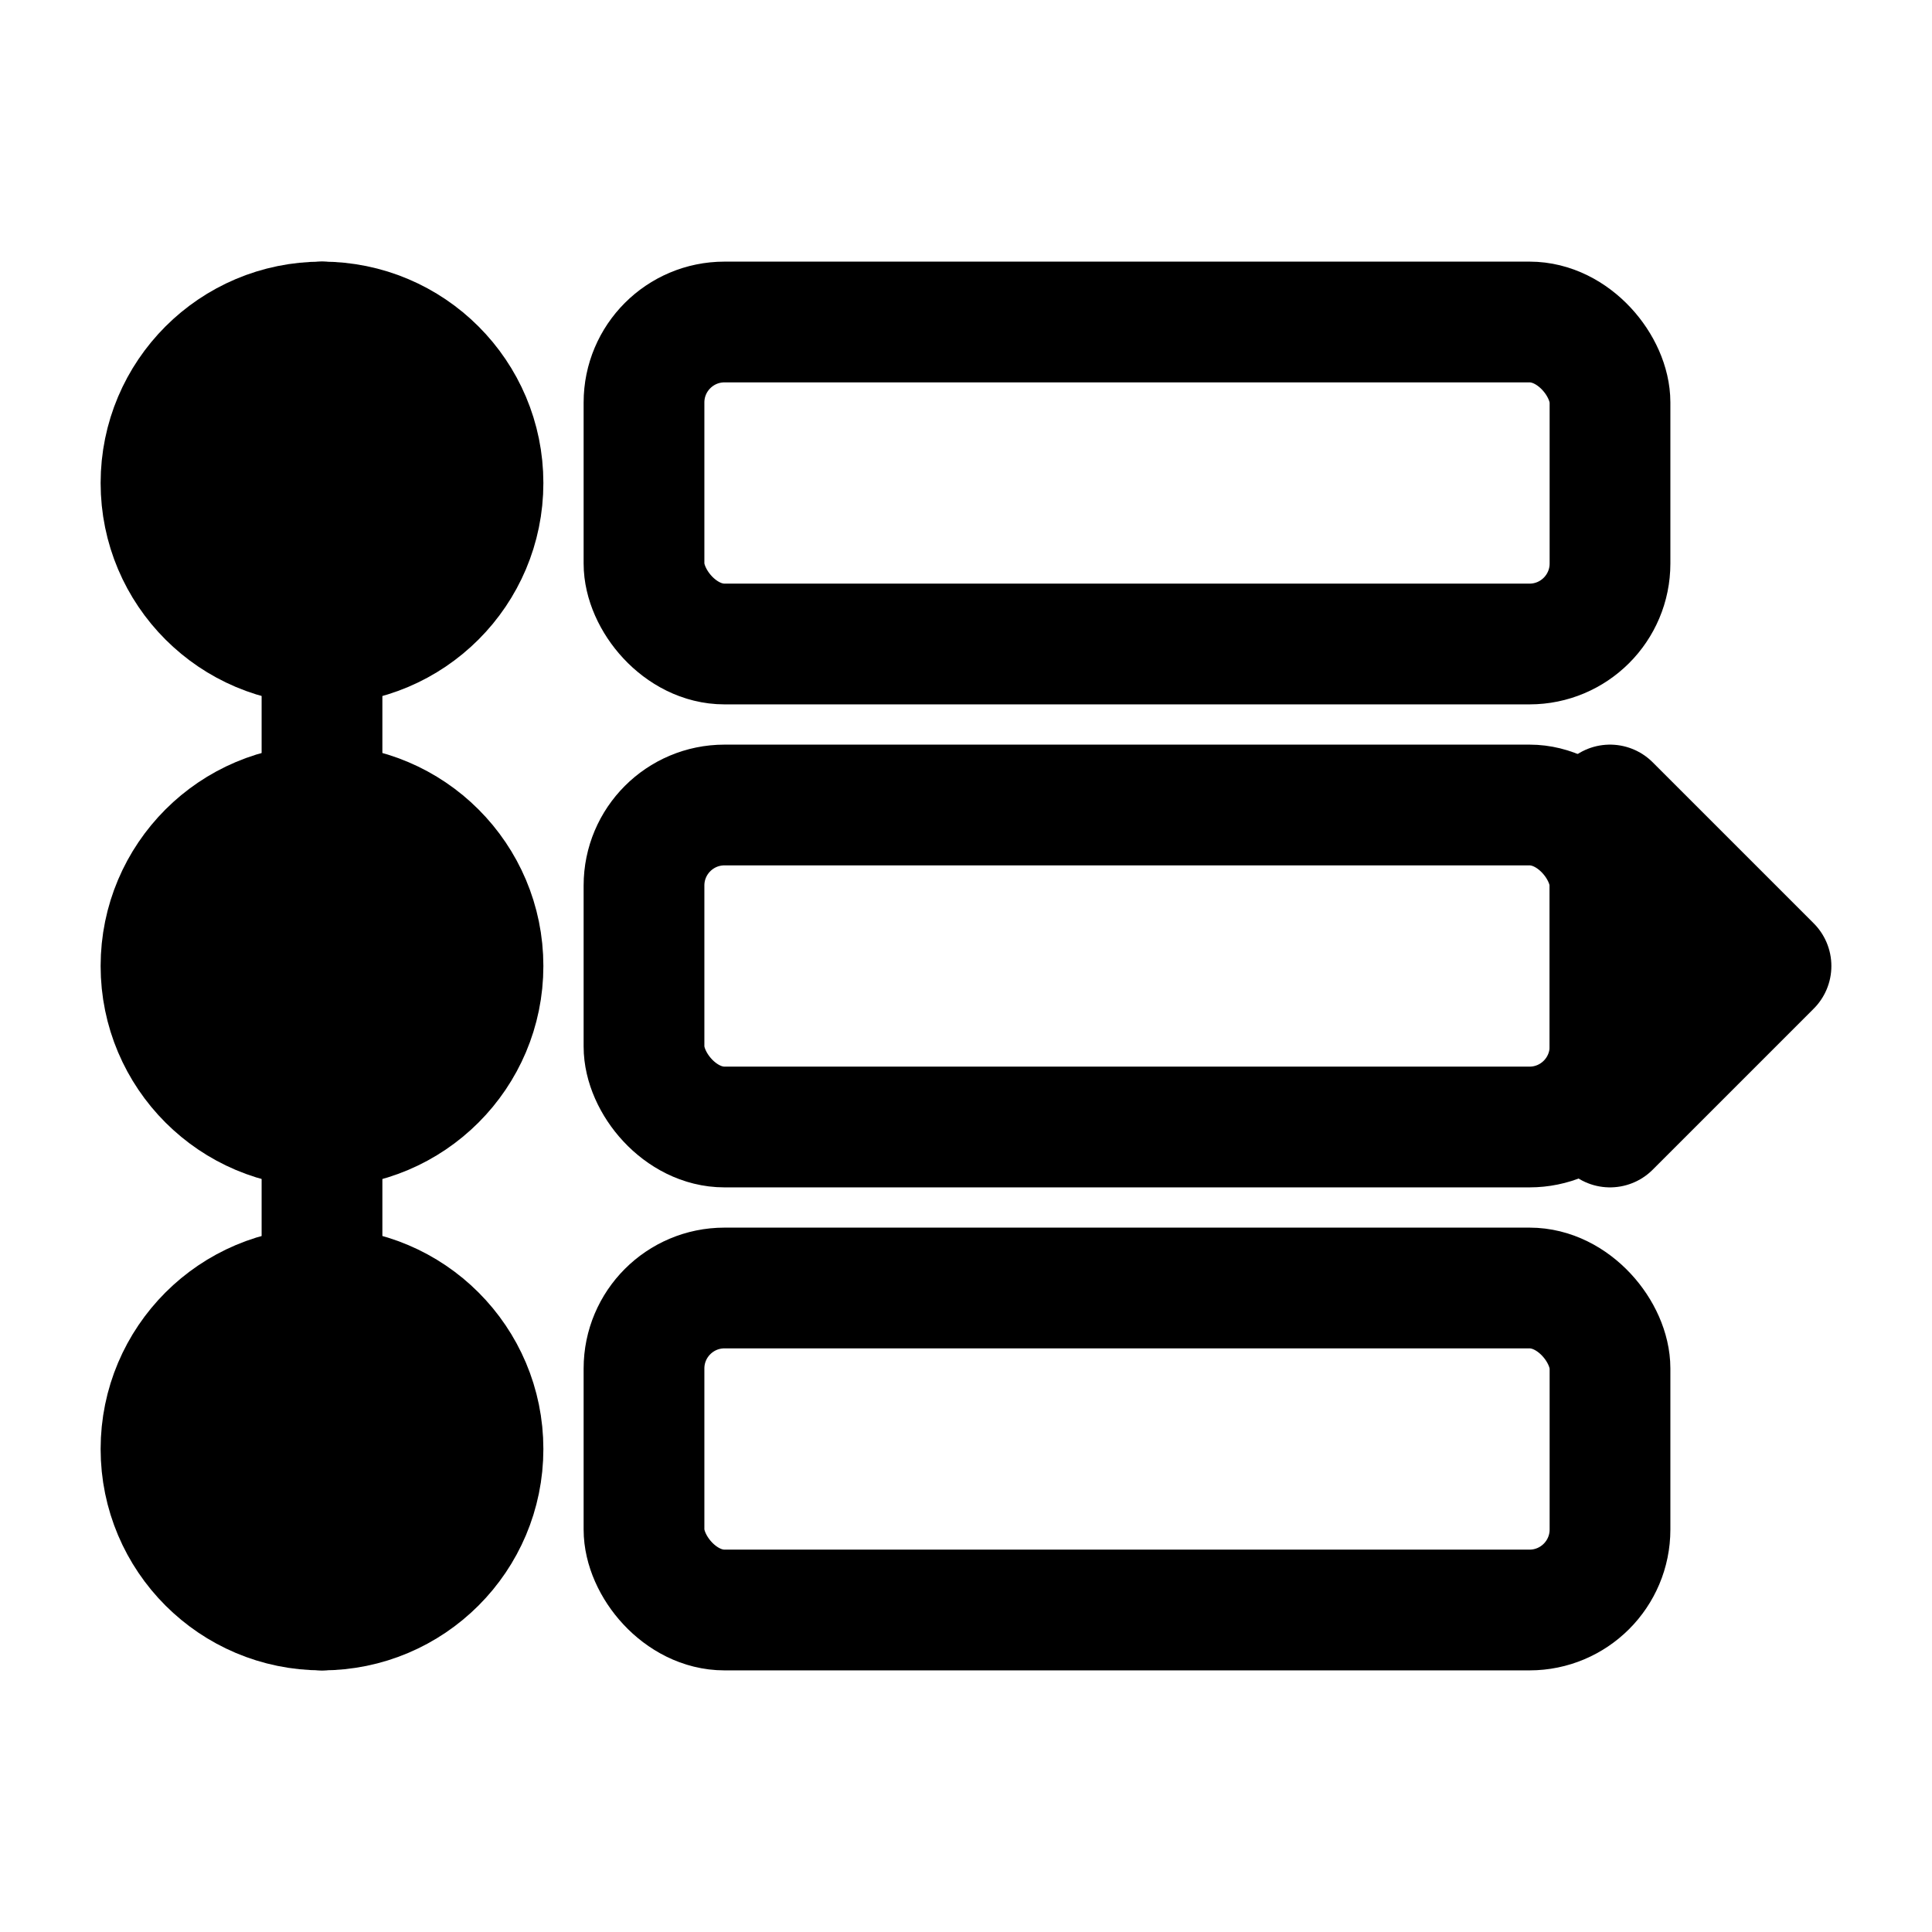
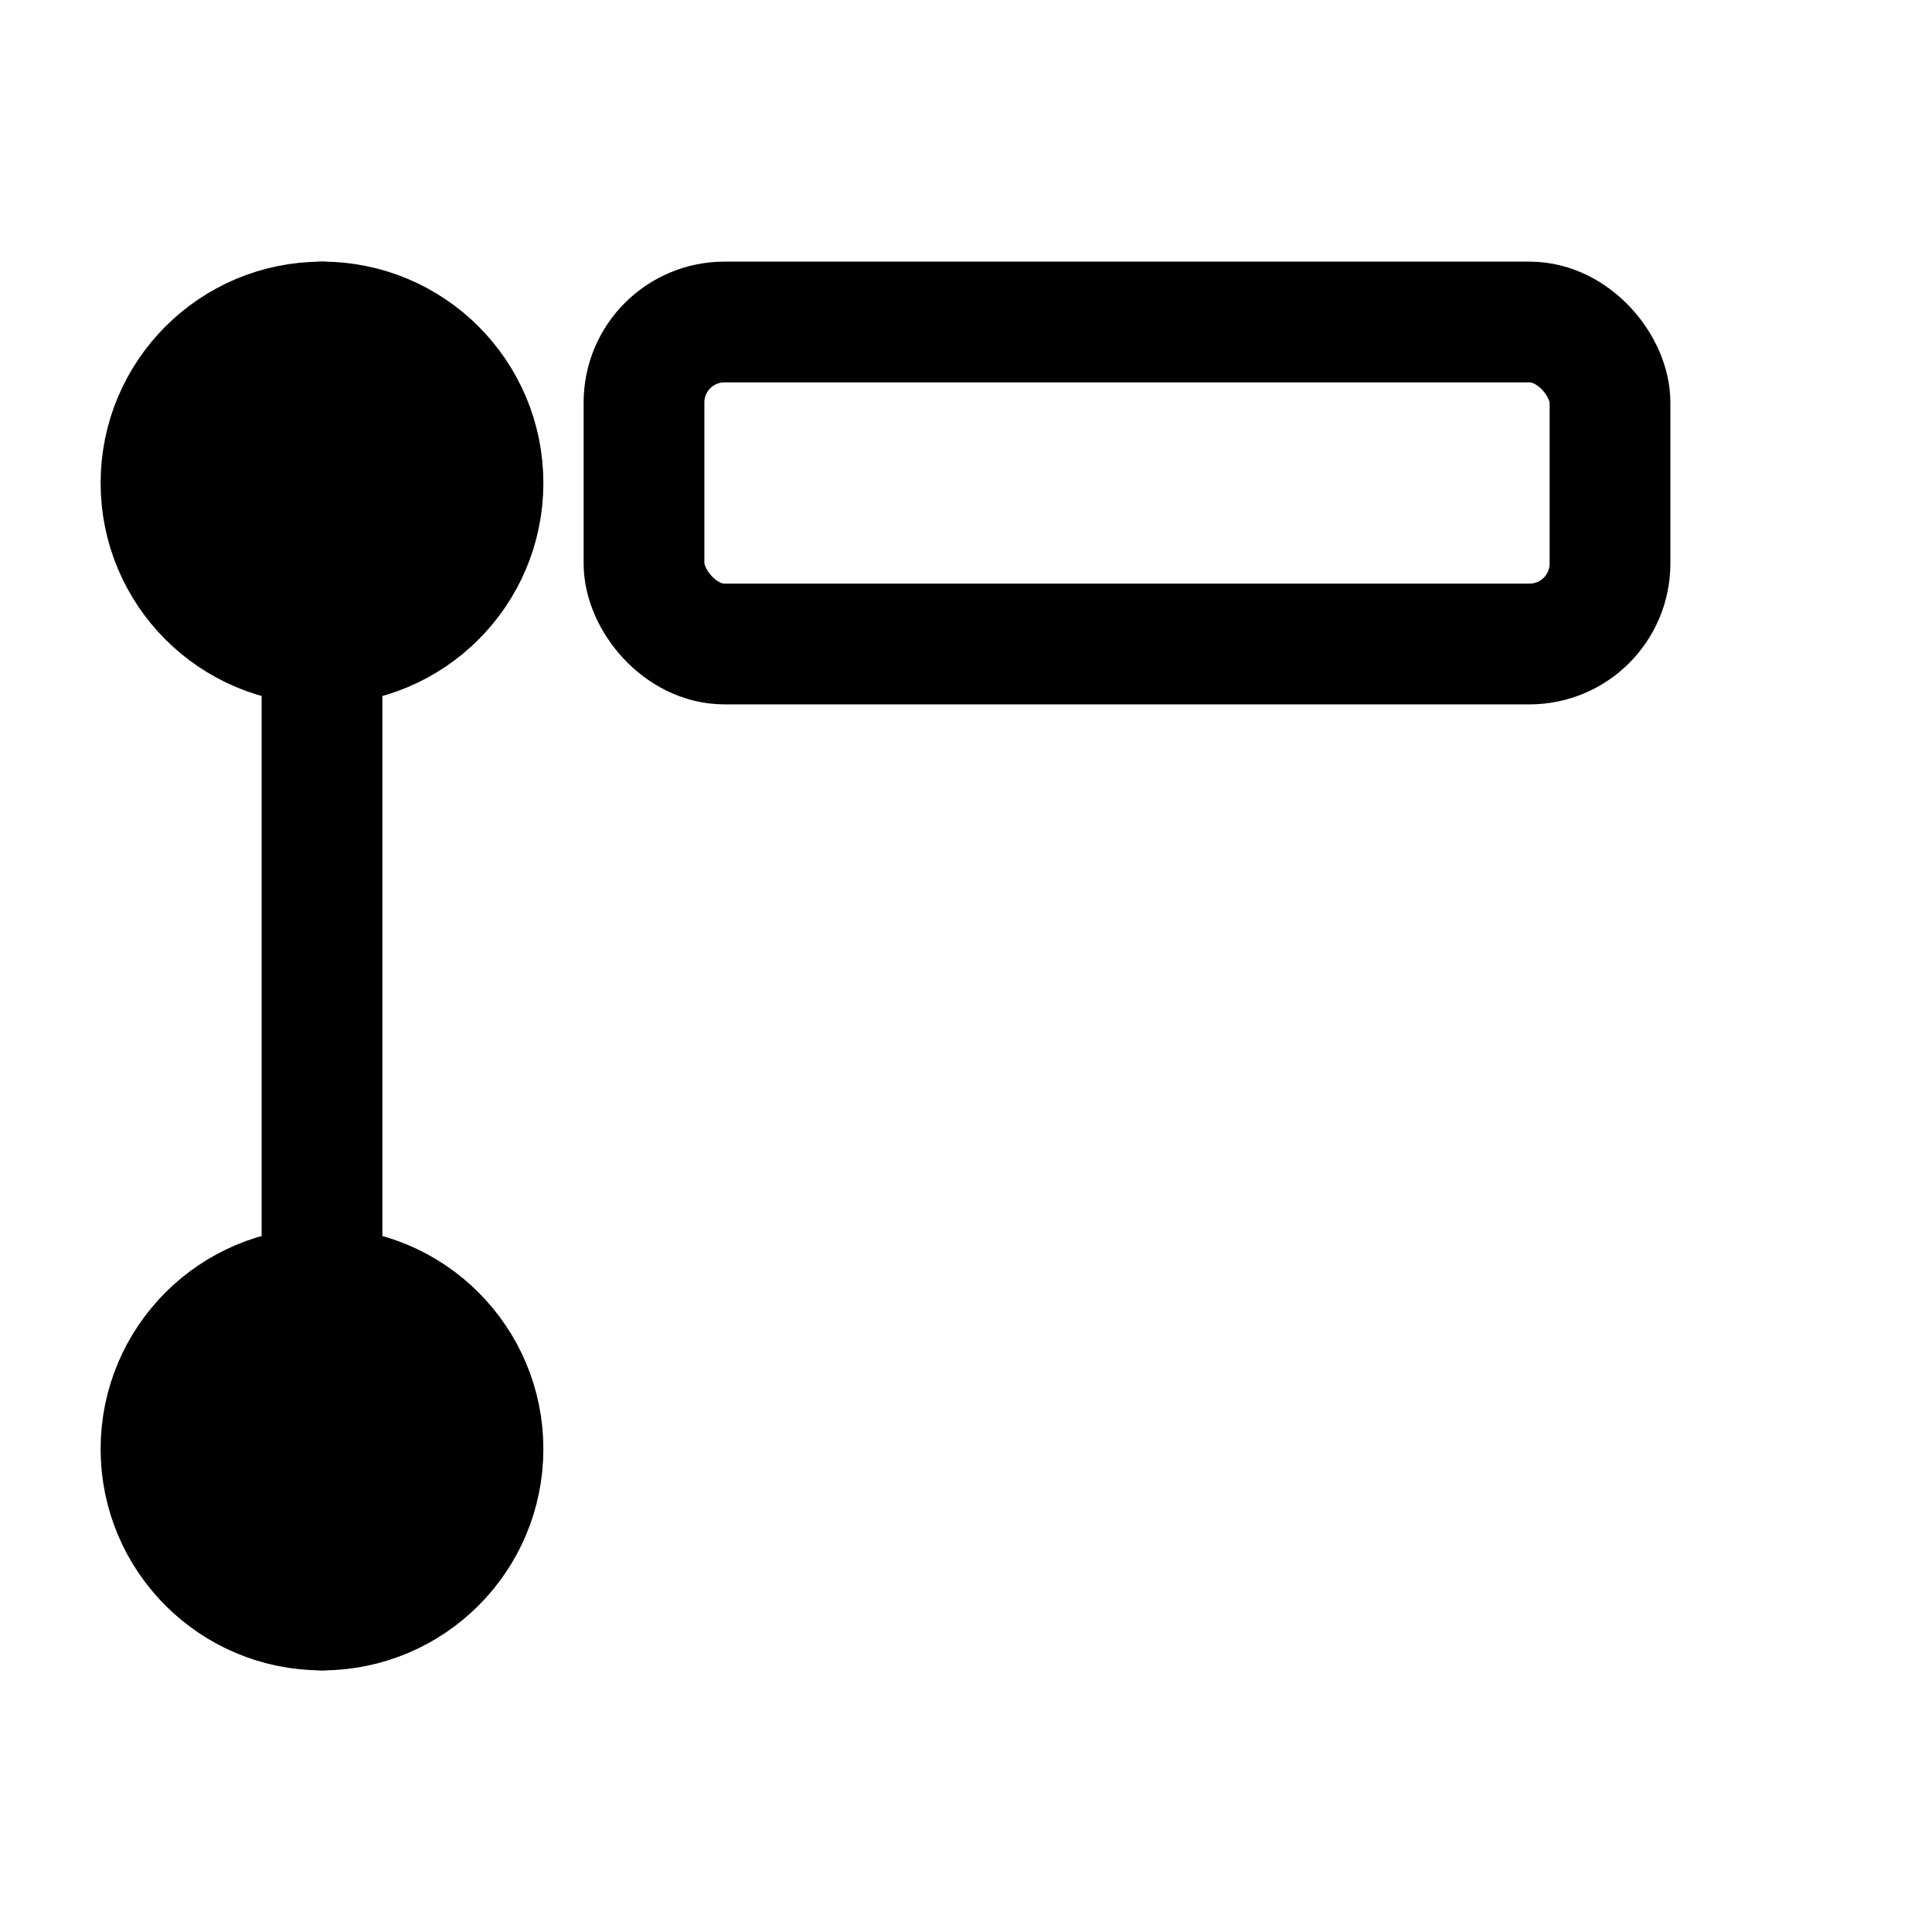
<svg xmlns="http://www.w3.org/2000/svg" viewBox="0 0 24 24" fill="none" stroke="currentColor" stroke-width="1.5" stroke-linecap="round" stroke-linejoin="round">
  <line x1="4" y1="4" x2="4" y2="20" />
  <circle cx="4" cy="6" r="2" fill="currentColor" />
-   <circle cx="4" cy="12" r="2" fill="currentColor" />
  <circle cx="4" cy="18" r="2" fill="currentColor" />
  <rect x="8" y="4" width="12" height="4" rx="1" />
-   <rect x="8" y="10" width="12" height="4" rx="1" />
-   <rect x="8" y="16" width="12" height="4" rx="1" />
-   <path d="M22 12l-2-2v4l2-2z" fill="currentColor" />
</svg>